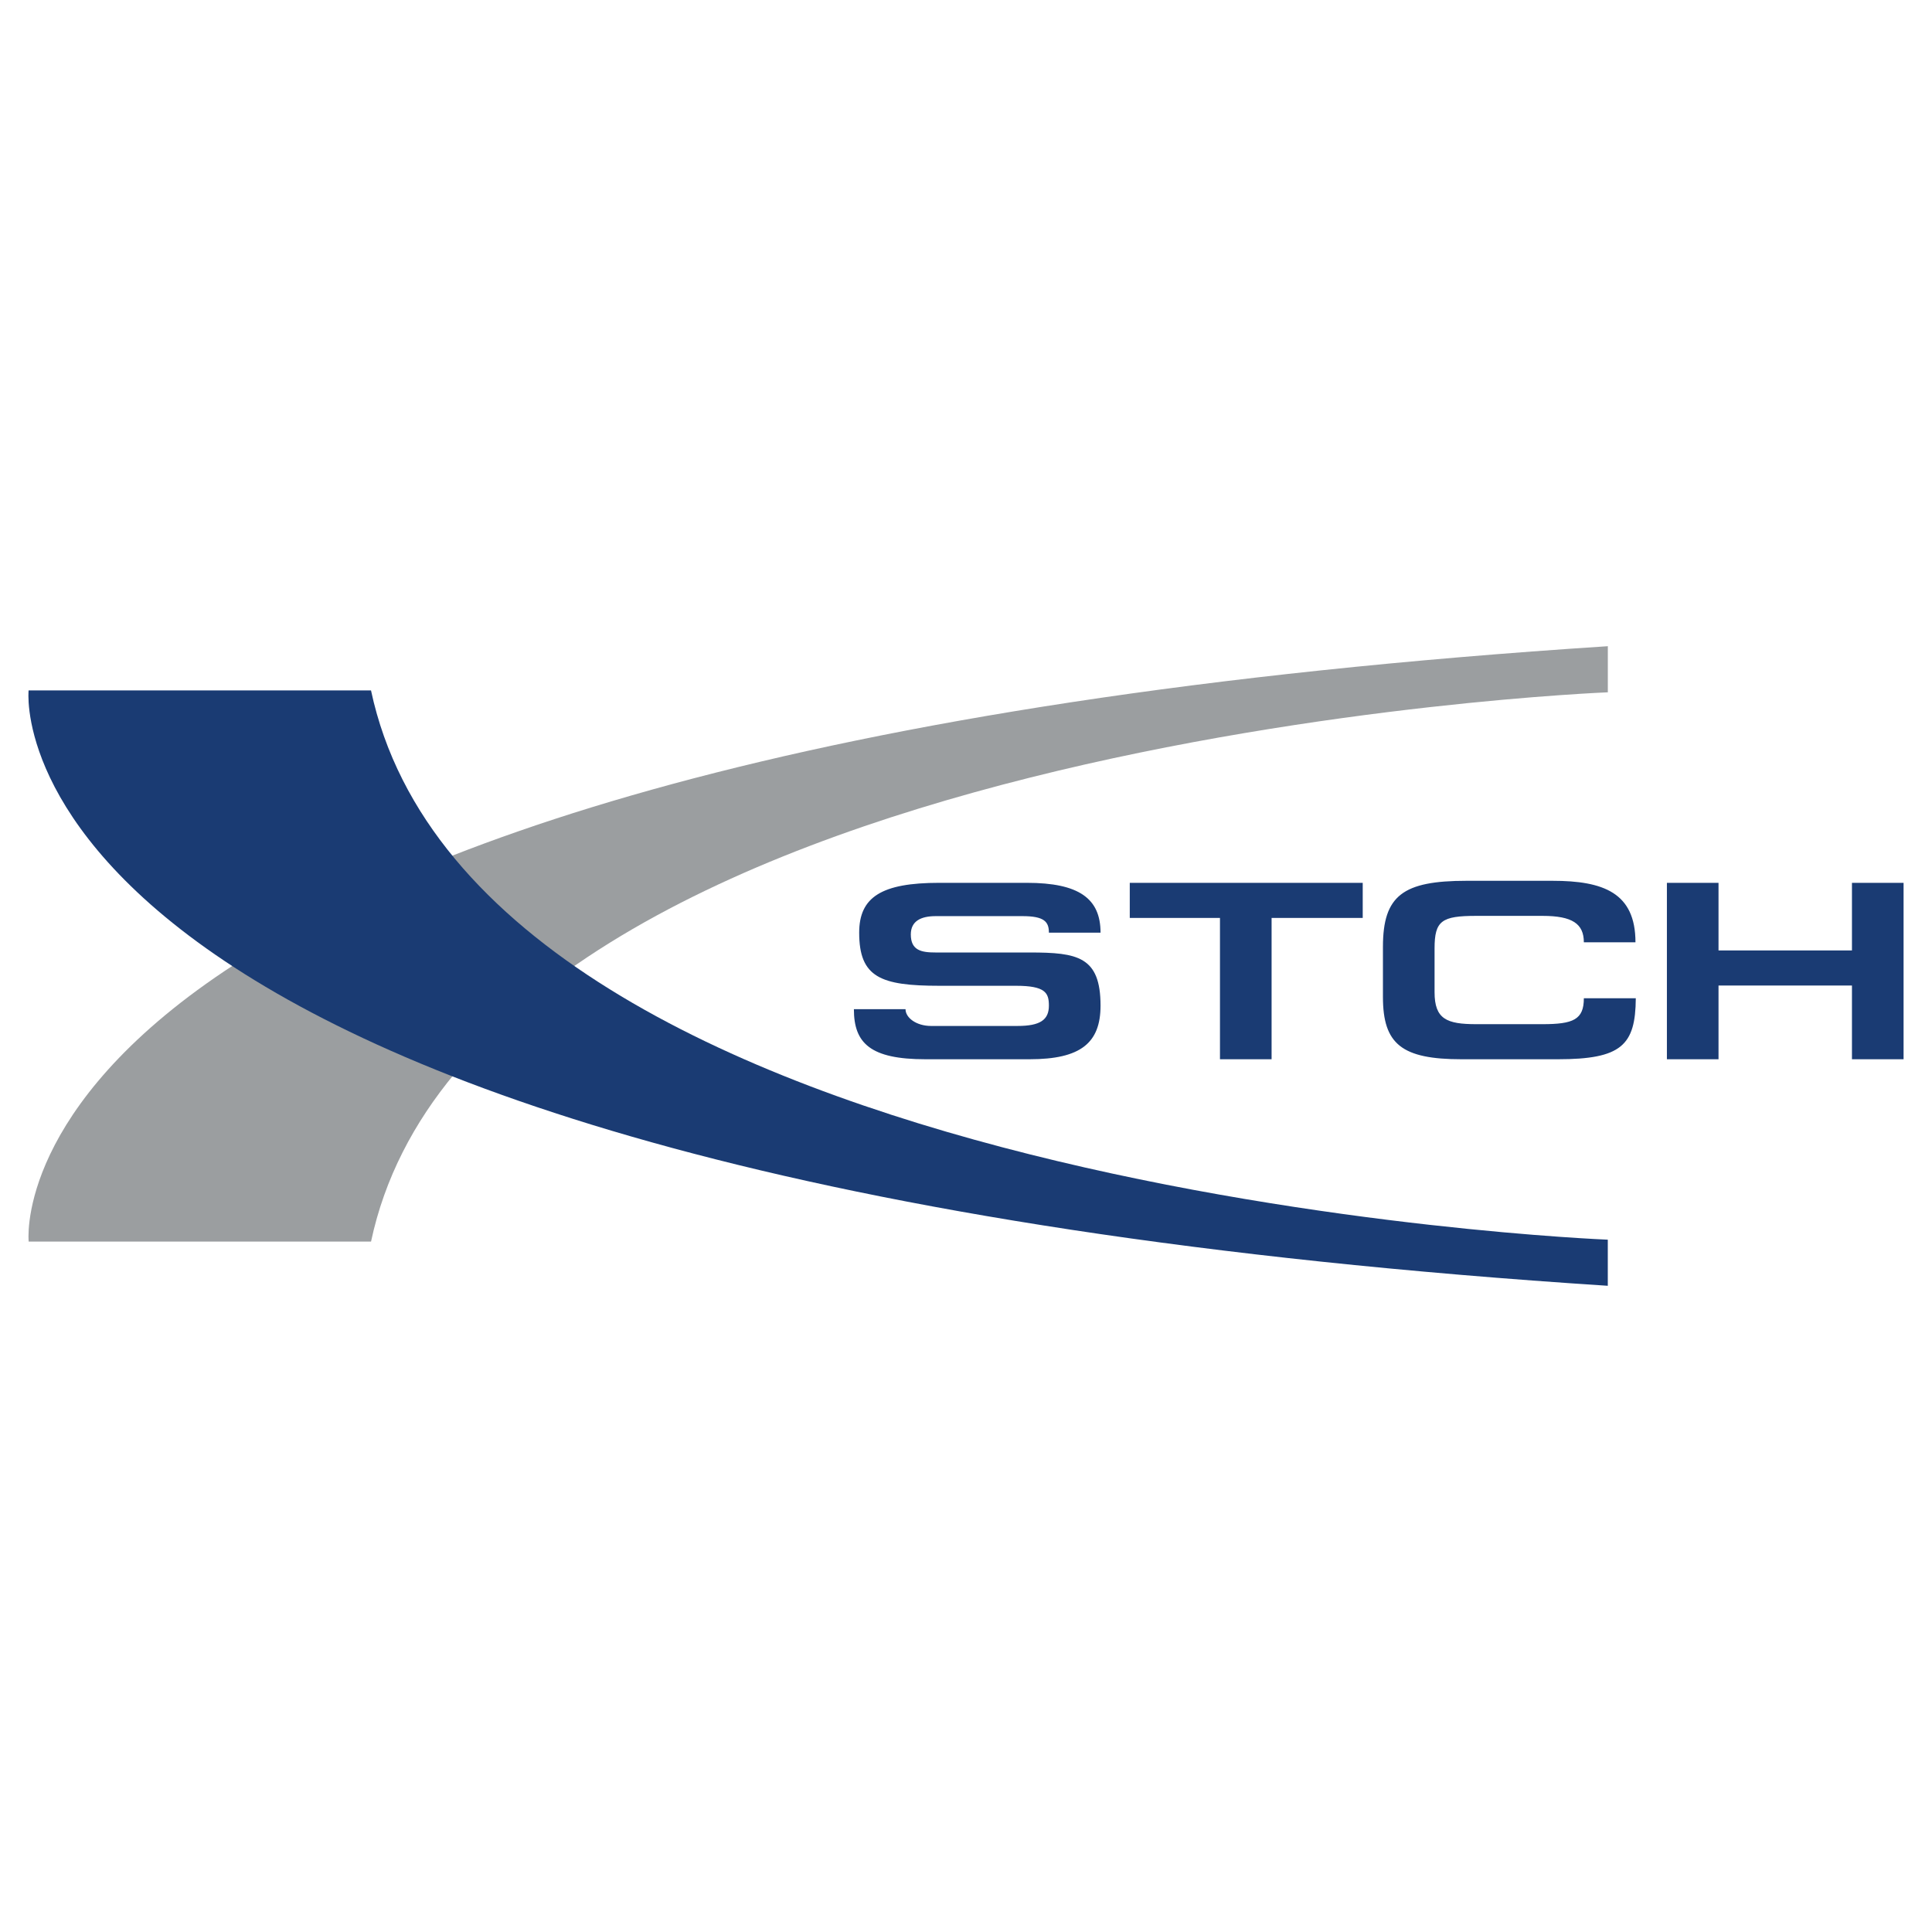
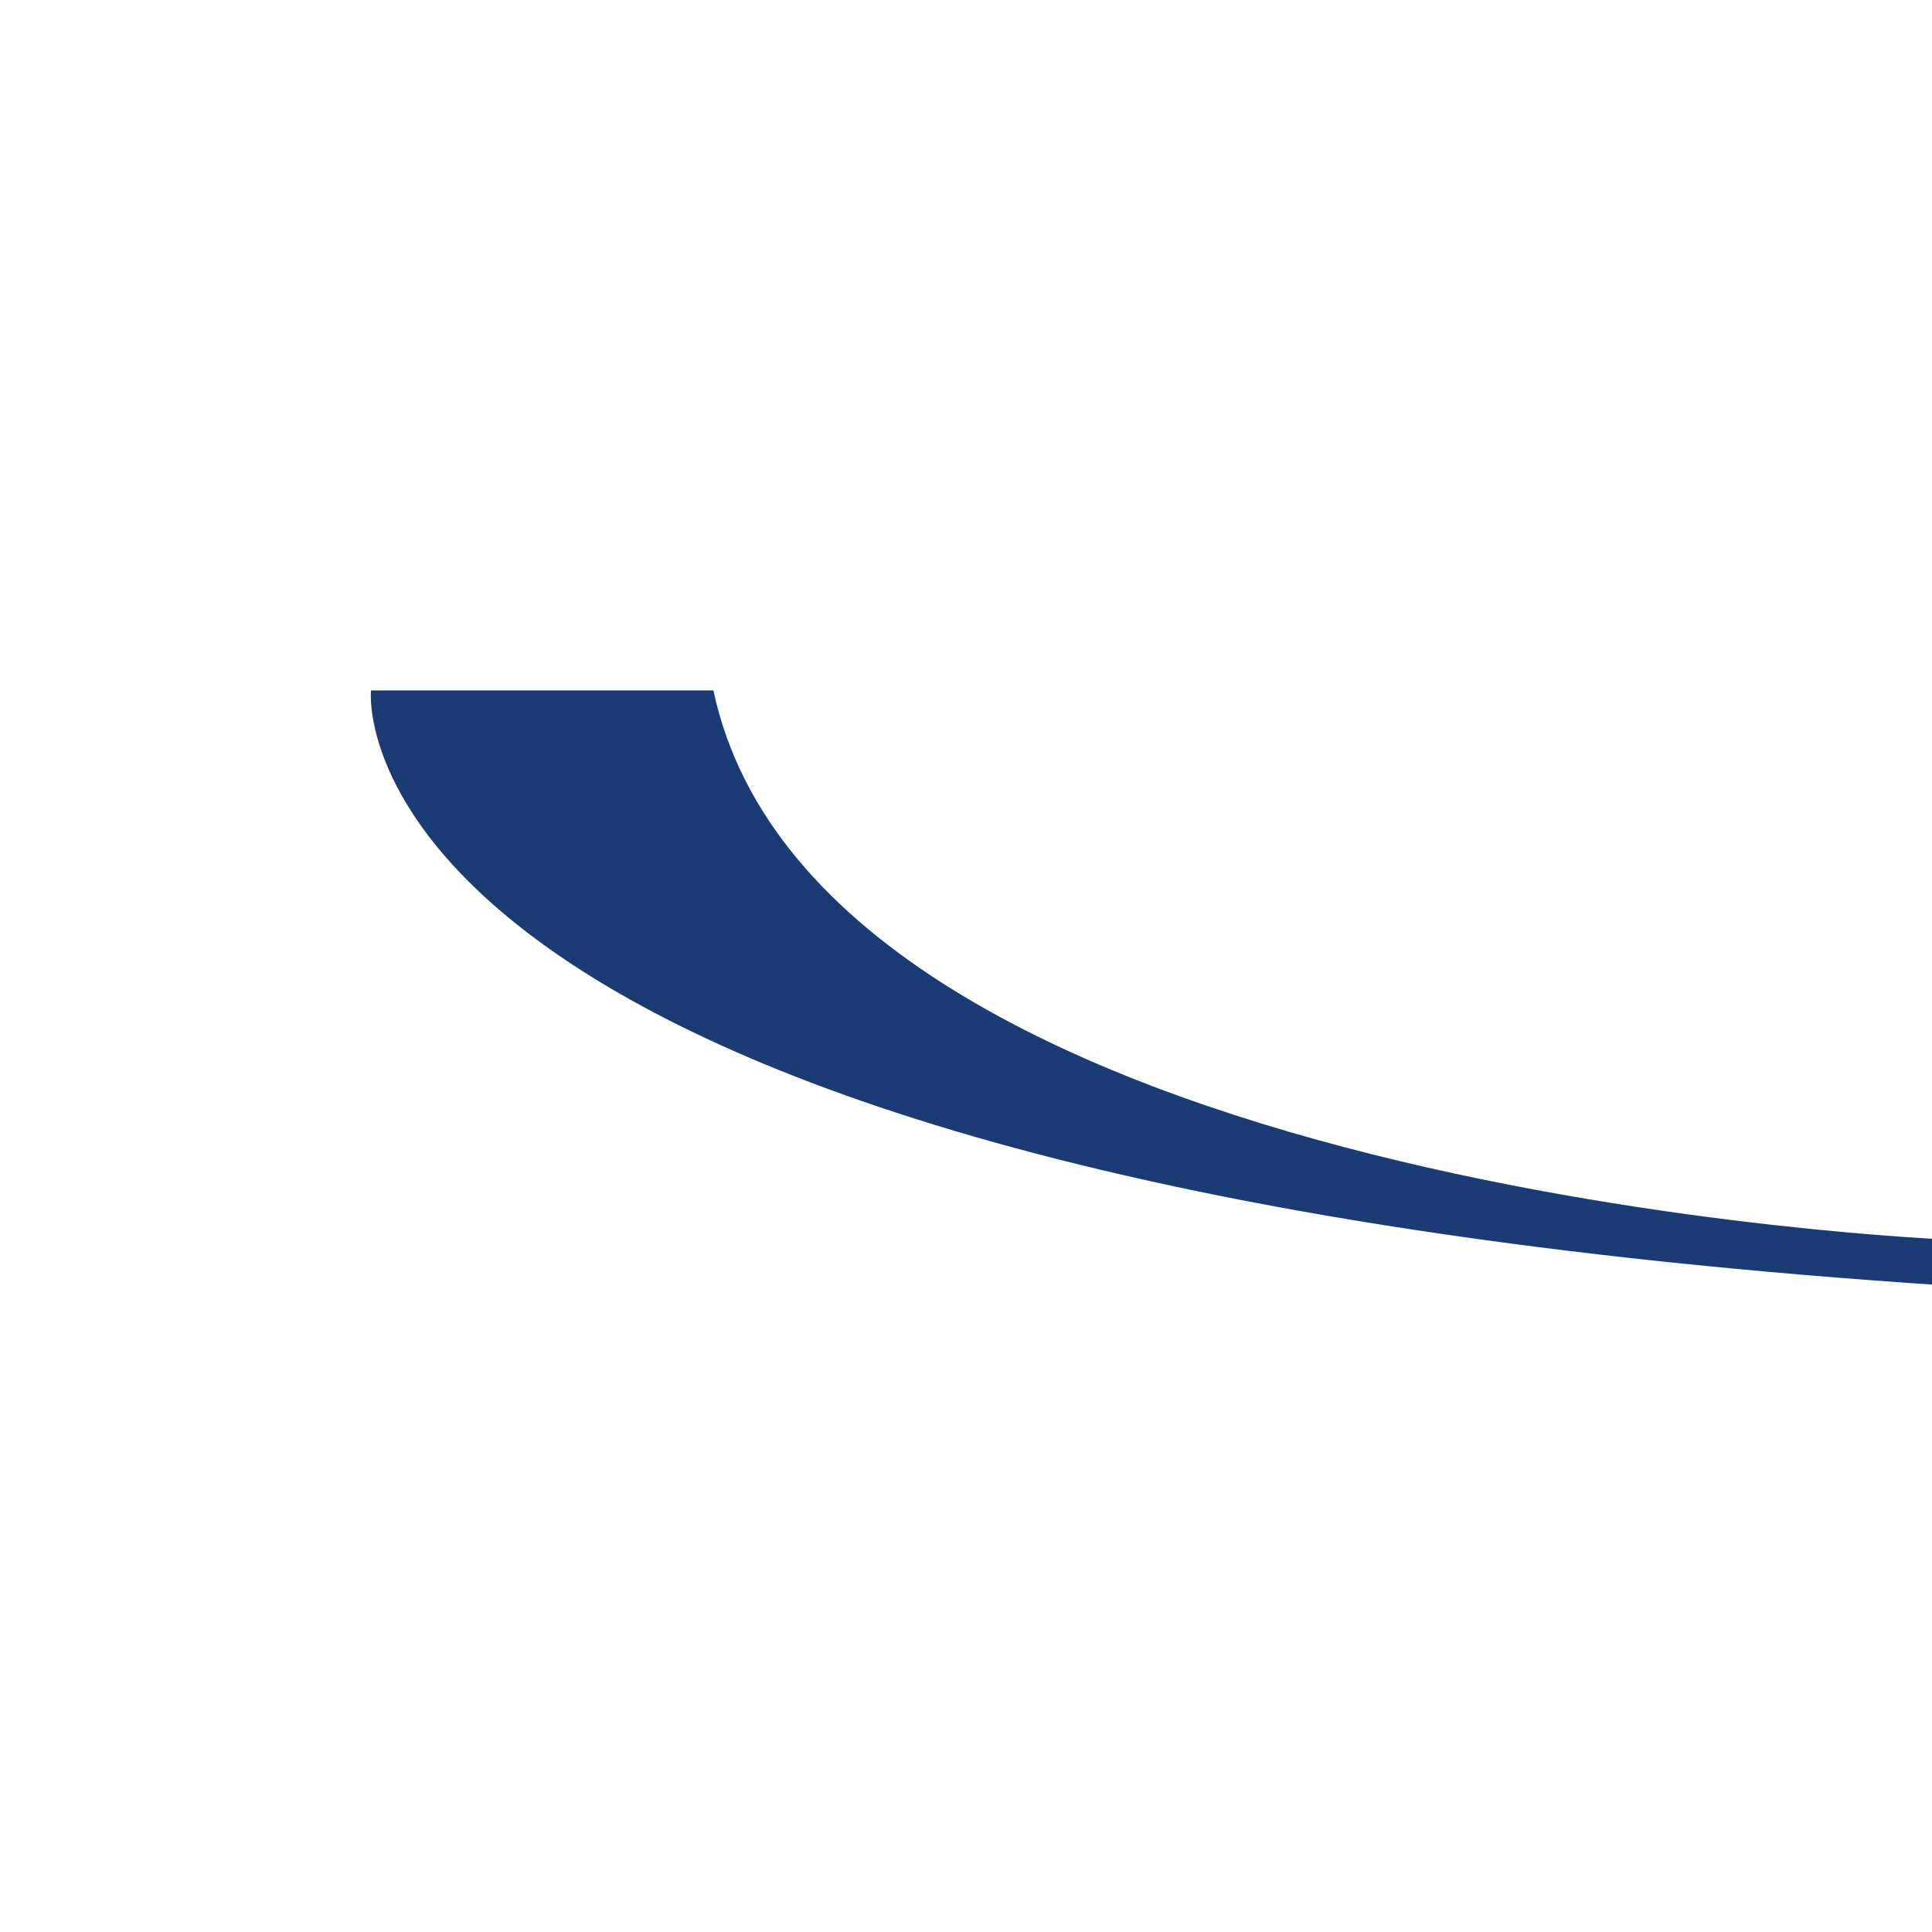
<svg xmlns="http://www.w3.org/2000/svg" width="2500" height="2500" viewBox="0 0 192.756 192.756">
  <g fill-rule="evenodd" clip-rule="evenodd">
-     <path fill="#fff" d="M0 0h192.756v192.756H0V0z" />
-     <path d="M102.445 88.08h-8.75c-5.74 0-7.974 1.421-7.974 4.972 0 4.464 2.141 5.3 8.005 5.3h7.633c2.949 0 3.289.711 3.289 1.979 0 1.422-.867 2.029-3.133 2.029h-8.626c-1.459 0-2.545-.811-2.545-1.674h-5.151c0 3.398 1.645 4.996 7.137 4.996h10.395c5.09 0 7.076-1.623 7.076-5.352 0-4.895-2.297-5.3-7.045-5.3h-9.402c-1.427 0-2.482-.203-2.482-1.801 0-1.344 1.024-1.826 2.482-1.826h8.658c2.172 0 2.637.558 2.637 1.649h5.152c0-3.4-2.141-4.972-7.356-4.972zM112.717 88.08v3.5h9v14.102h5.15V91.58h9.092v-3.5h-23.242zM158.021 99.596c0 2.131-1.055 2.586-4.127 2.586h-6.609c-2.949 0-4.158-.506-4.158-3.195v-4.363c0-2.765.713-3.247 4.158-3.247h6.609c2.979 0 4.127.787 4.127 2.638h5.15c0-4.946-3.195-6.138-8.285-6.138h-8.564c-6.33 0-8.346 1.446-8.346 6.594v4.998c0 4.717 1.893 6.213 7.85 6.213h9.588c6.361 0 7.758-1.395 7.789-6.086h-5.182zM171.457 88.08h-5.15v17.602h5.15v-7.356h13.313v7.356h5.15V88.08h-5.15v6.747h-13.313V88.08z" fill="#1a3b73" />
-     <path d="M37.018 123.875H2.861s-5.256-48.831 157.553-59.403v4.6s-112.665 4.44-123.396 54.803z" fill="#9b9ea0" />
-     <path d="M37.015 68.881H2.854s-5.254 48.83 157.556 59.402v-4.6c0 .001-112.668-4.441-123.395-54.802z" fill="#1a3b73" />
+     <path d="M37.015 68.881s-5.254 48.83 157.556 59.402v-4.6c0 .001-112.668-4.441-123.395-54.802z" fill="#1a3b73" />
  </g>
</svg>